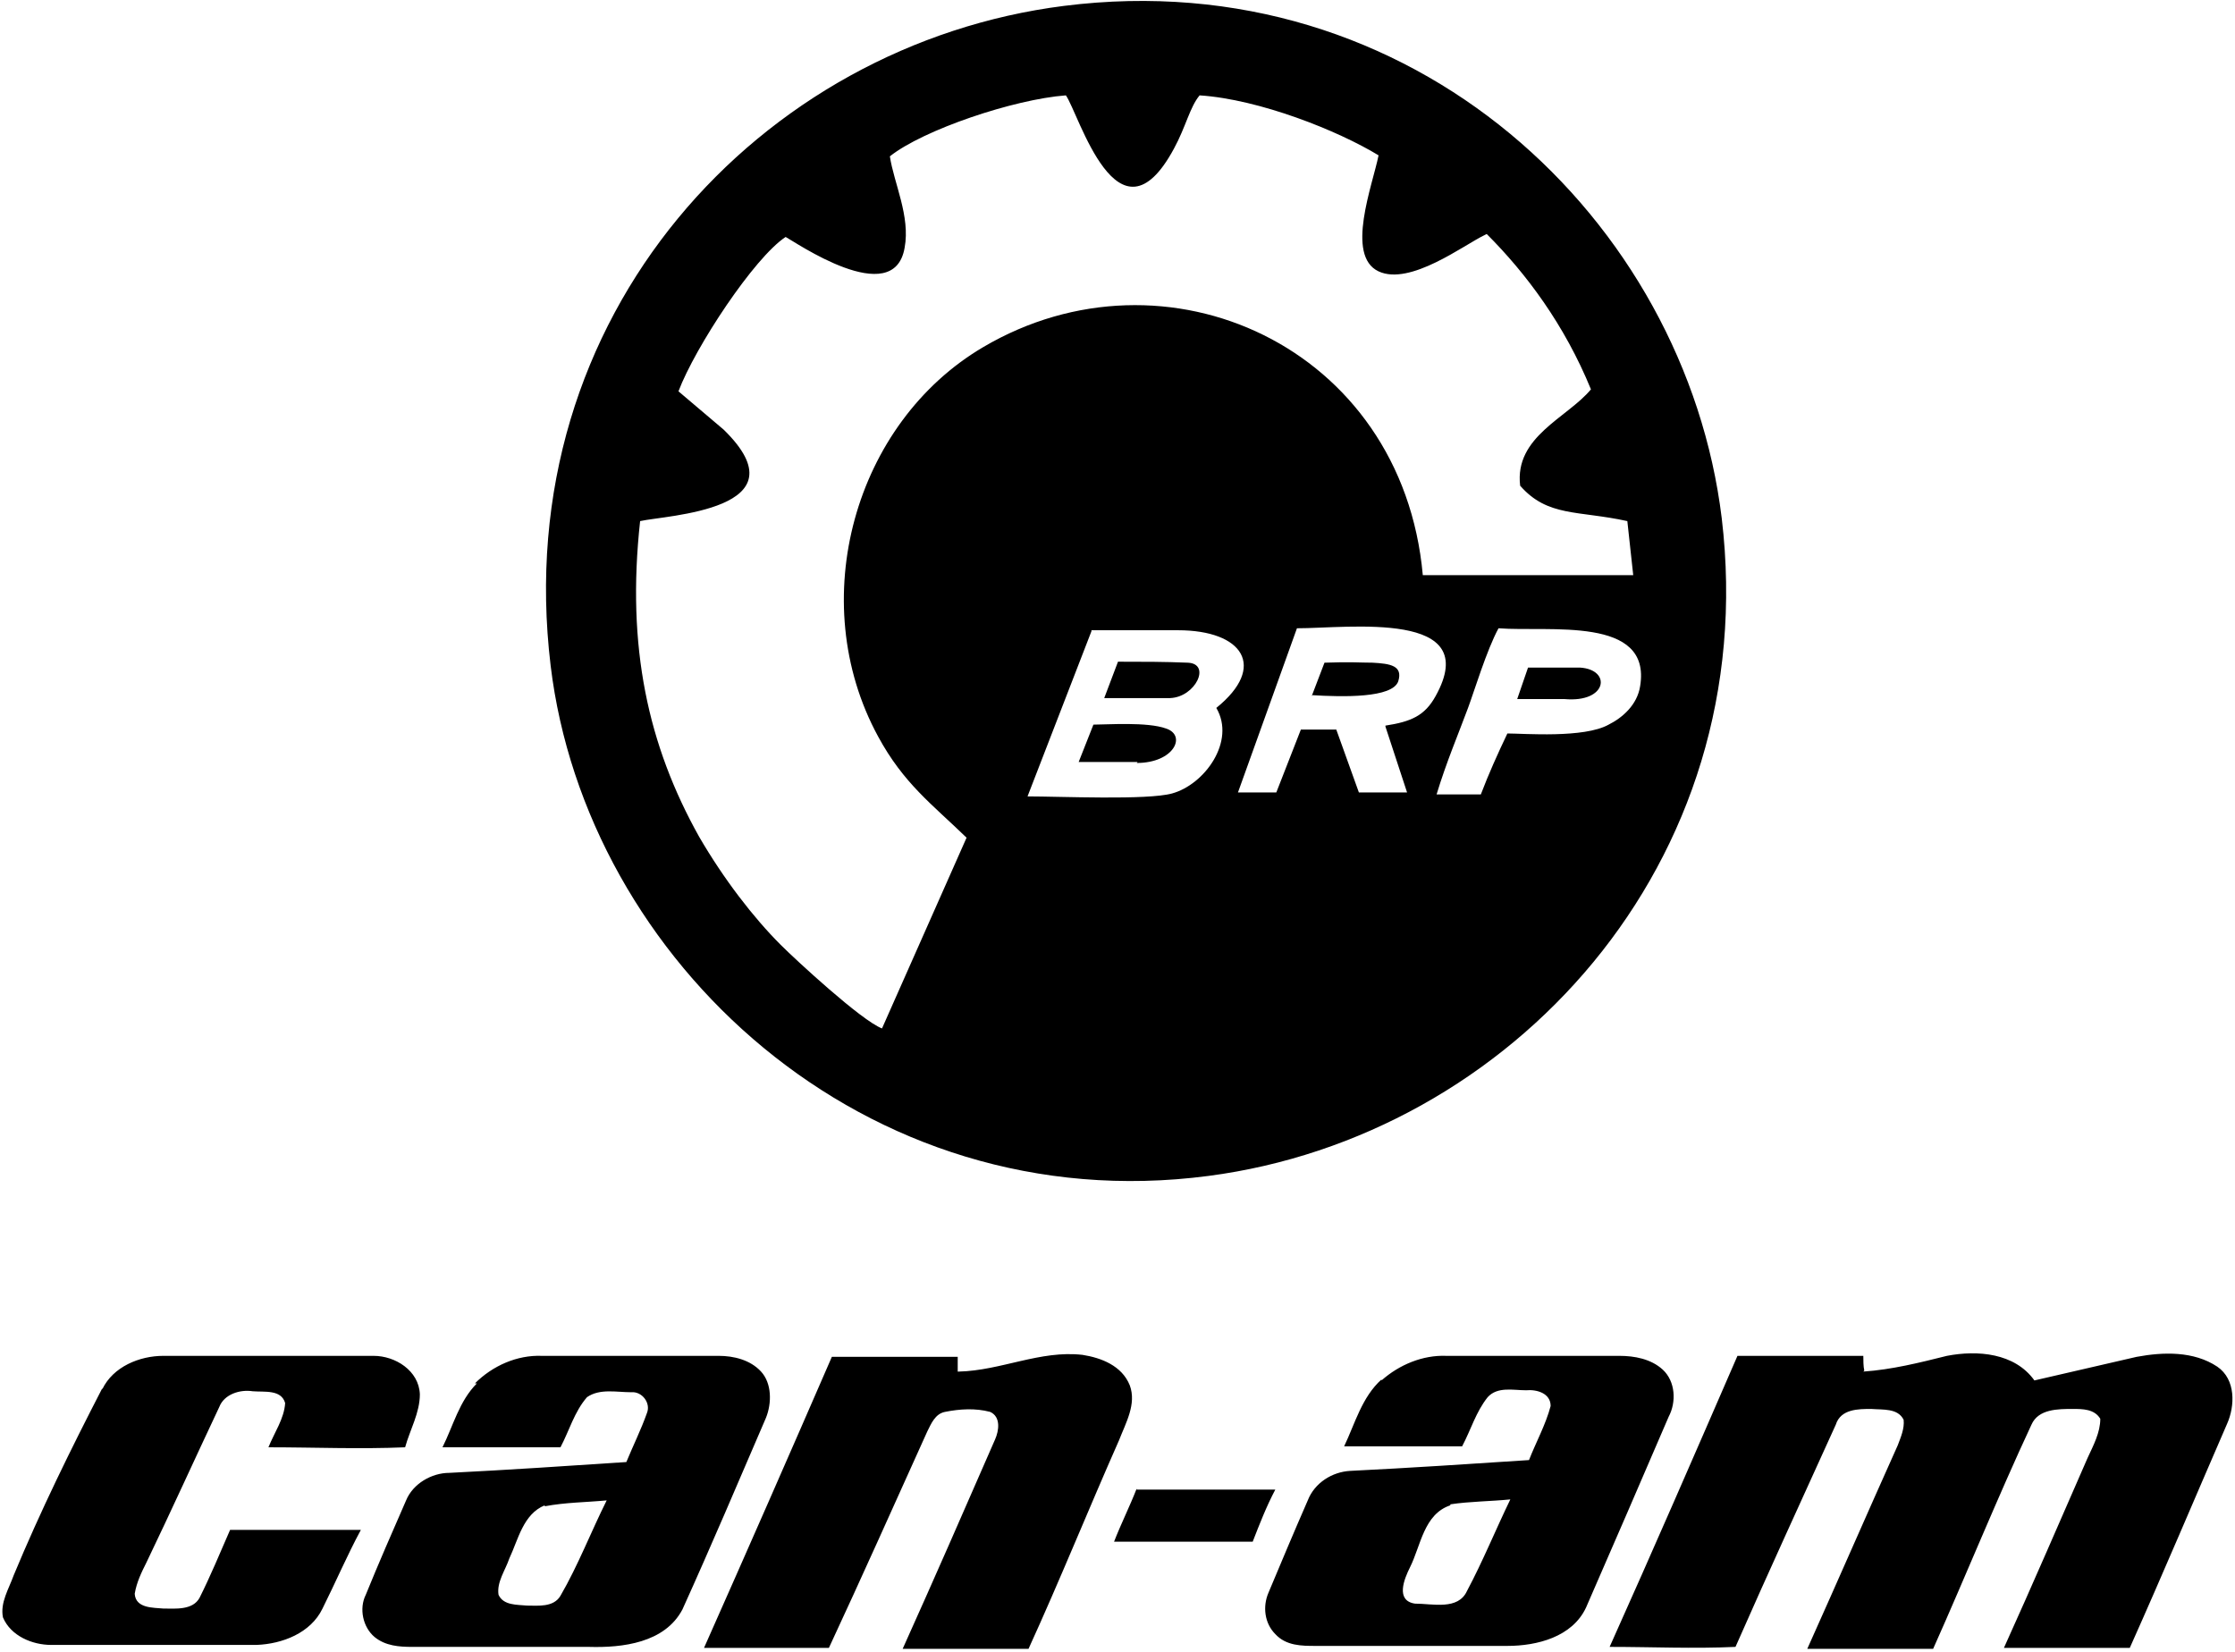
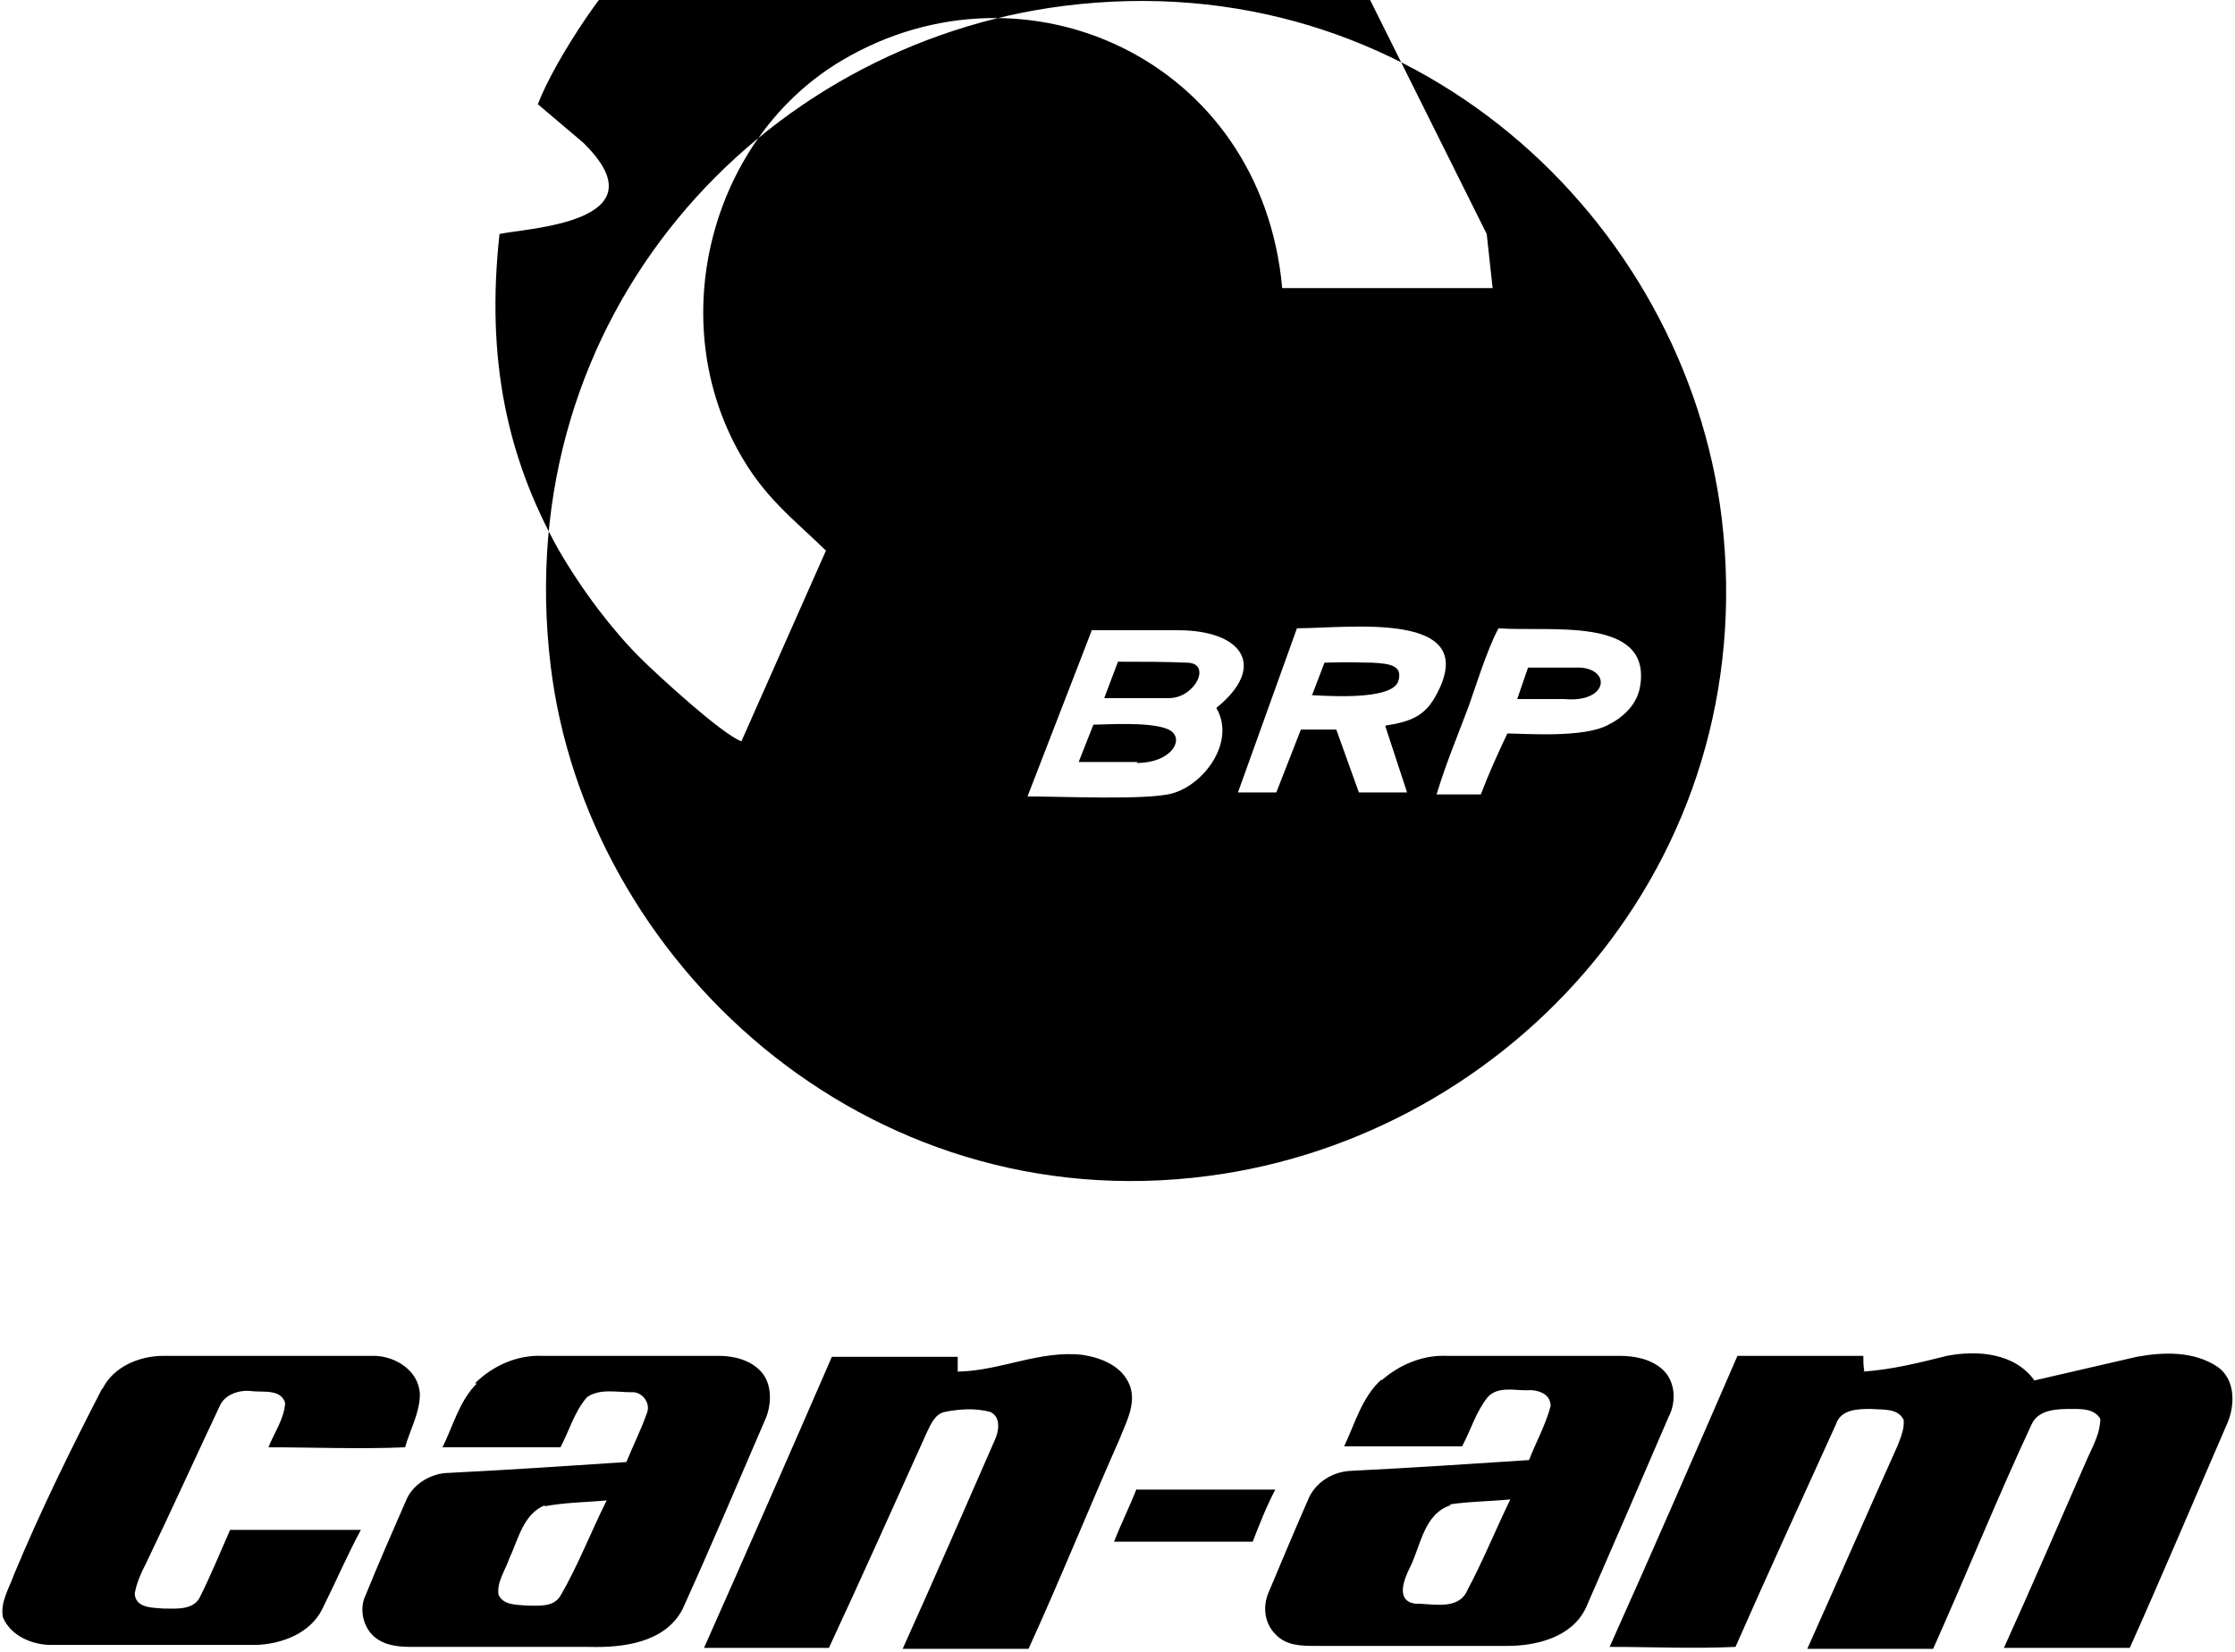
<svg xmlns="http://www.w3.org/2000/svg" id="Layer_2" data-name="Layer 2" viewBox="0 0 22.73 16.8">
  <g id="Layer_1-2" data-name="Layer 1">
-     <path d="M9.75,13.95c.43-.01.83-.22,1.26-.17.19.03.4.11.48.31.07.19-.04.38-.11.56-.31.7-.6,1.42-.92,2.12-.43,0-.85,0-1.28,0,.32-.71.63-1.42.94-2.13.04-.09.06-.23-.05-.28-.15-.04-.31-.03-.46,0-.1.02-.14.12-.18.2-.33.73-.66,1.47-1,2.2-.42,0-.85,0-1.27,0,.44-.99.87-1.97,1.3-2.96.43,0,.85,0,1.28,0,0,.04,0,.11,0,.15h0ZM16.07,6.79h-.53s-.11.32-.11.32h.48c.44.04.48-.3.16-.32h0ZM14.61,8.08c.1-.33.22-.61.32-.88.06-.16.19-.59.31-.81.51.04,1.56-.13,1.44.59-.03.19-.18.32-.32.39-.25.14-.86.09-1.03.09-.1.21-.19.41-.27.62h-.44ZM14.09,7.39l.22.67h-.49s-.23-.64-.23-.64h-.36s-.25.64-.25.64h-.39s.6-1.67.6-1.67c.53,0,1.9-.19,1.41.69-.11.2-.25.26-.51.3h0ZM11.1,6.41c.29,0,.59,0,.88,0,.66,0,.91.37.39.79.2.34-.12.78-.45.87-.25.07-1.14.03-1.47.03l.65-1.68h0ZM15.12,2.38c.4.4.79.92,1.06,1.58-.24.29-.78.48-.72.98.28.32.59.25,1.09.36l.06.55h-2.14c-.21-2.33-2.62-3.41-4.47-2.32-1.31.77-1.82,2.58-1.07,3.96.26.48.55.69.9,1.03l-.86,1.94c-.21-.08-.88-.7-1.03-.85-.28-.28-.58-.67-.83-1.1-.52-.93-.74-1.93-.6-3.21.26-.06,1.69-.11.85-.93l-.46-.39c.17-.45.77-1.36,1.09-1.57.08.04,1.1.75,1.21.11.06-.32-.11-.66-.15-.93.34-.27,1.26-.58,1.79-.62.13.18.53,1.6,1.1.54.12-.22.16-.42.26-.54.61.04,1.41.36,1.82.61-.06.3-.34,1.02,0,1.18.32.15.87-.27,1.08-.37h0ZM10.82.06c-3.08.39-5.65,3.14-5.22,6.71.36,2.99,3.19,5.65,6.69,5.19,3.06-.4,5.64-3.17,5.22-6.69C17.14,2.24,14.37-.39,10.82.06h0ZM11.56,7.76c.38,0,.51-.28.3-.35-.19-.07-.6-.04-.74-.04l-.15.38h.6ZM13.34,7.07c.32.02.82.03.88-.14.05-.16-.08-.18-.26-.19-.13,0-.22-.01-.49,0l-.13.34h0ZM11.23,7.1h.67c.26-.01.42-.35.18-.36-.24-.01-.45-.01-.71-.01l-.14.37h0ZM18.95,13.95c.29-.02.57-.09.85-.16.31-.06.69-.03.89.25.35-.08.69-.16,1.04-.24.27-.05.58-.06.82.1.19.13.18.4.1.58-.33.76-.65,1.52-.99,2.28-.43,0-.85,0-1.28,0,.29-.64.57-1.29.85-1.93.06-.13.13-.26.13-.4-.06-.1-.18-.1-.28-.1-.15,0-.35,0-.42.16-.35.75-.66,1.52-1,2.28-.43,0-.85,0-1.28,0,.31-.69.61-1.38.92-2.07.03-.08.07-.17.06-.26-.06-.12-.21-.1-.33-.11-.13,0-.31,0-.36.16-.34.75-.69,1.51-1.02,2.26-.43.02-.85,0-1.28,0,.44-.98.87-1.97,1.3-2.96.43,0,.85,0,1.28,0,0,.04,0,.11.01.15h0ZM1.04,14.13c.11-.23.38-.34.62-.34.71,0,1.42,0,2.14,0,.22,0,.46.15.47.39,0,.19-.1.36-.15.54-.46.02-.93,0-1.39,0,.06-.15.16-.29.17-.45-.04-.14-.21-.11-.33-.12-.13-.02-.29.03-.34.16-.25.53-.49,1.06-.74,1.58-.05.1-.1.2-.12.32.01.15.19.14.29.15.12,0,.3.02.37-.11.11-.22.21-.46.31-.69.44,0,.89,0,1.33,0-.14.26-.26.54-.39.8-.12.25-.41.36-.67.37-.7,0-1.39,0-2.09,0-.19,0-.41-.09-.49-.28-.03-.15.06-.29.11-.43.27-.65.58-1.28.9-1.9h0ZM4.83,14.07c.18-.18.43-.29.68-.28.6,0,1.2,0,1.8,0,.15,0,.32.04.43.16.11.12.11.32.05.47-.28.65-.56,1.31-.85,1.95-.18.34-.61.39-.95.38-.6,0-1.2,0-1.8,0-.13,0-.27-.01-.38-.1-.12-.1-.16-.29-.09-.43.13-.32.27-.64.41-.96.07-.17.26-.28.44-.28.6-.03,1.2-.07,1.8-.11.07-.17.15-.33.21-.5.04-.1-.05-.22-.16-.21-.15,0-.32-.04-.45.05-.13.15-.18.34-.27.51-.4,0-.8,0-1.2,0,.11-.22.17-.47.35-.65h0ZM5.54,15.31c-.22.09-.27.35-.36.54-.04.12-.13.24-.11.37.05.11.19.1.29.11.11,0,.27.02.34-.1.18-.31.31-.65.47-.97-.21.02-.42.02-.63.06h0ZM14.05,14.04c.18-.16.42-.26.66-.25.59,0,1.17,0,1.76,0,.15,0,.32.03.44.14.13.12.14.33.06.48-.28.65-.56,1.3-.84,1.94-.14.3-.5.39-.8.39-.65,0-1.3,0-1.95,0-.14,0-.3,0-.41-.12-.11-.11-.13-.28-.07-.42.13-.31.26-.62.4-.94.07-.18.25-.29.43-.3.61-.03,1.21-.07,1.82-.11.07-.18.17-.36.22-.55,0-.13-.14-.17-.25-.16-.13,0-.29-.04-.39.07-.12.15-.17.33-.26.5-.4,0-.8,0-1.2,0,.11-.23.18-.5.38-.68h0ZM14.75,15.31c-.27.09-.3.41-.41.63-.06.12-.15.34.05.37.18,0,.44.07.53-.13.16-.3.29-.62.44-.93-.2.02-.41.02-.61.05h0ZM11.56,15.15c.47,0,.94,0,1.41,0-.09.17-.16.35-.23.53-.47,0-.94,0-1.41,0,.07-.18.16-.36.23-.54h0Z" />
+     <path d="M9.75,13.95c.43-.01.83-.22,1.26-.17.19.03.4.11.48.31.07.19-.04.38-.11.56-.31.7-.6,1.42-.92,2.12-.43,0-.85,0-1.28,0,.32-.71.63-1.42.94-2.13.04-.09.06-.23-.05-.28-.15-.04-.31-.03-.46,0-.1.02-.14.12-.18.2-.33.73-.66,1.47-1,2.2-.42,0-.85,0-1.27,0,.44-.99.87-1.97,1.3-2.96.43,0,.85,0,1.28,0,0,.04,0,.11,0,.15h0ZM16.07,6.79h-.53s-.11.32-.11.32h.48c.44.04.48-.3.16-.32h0ZM14.61,8.08c.1-.33.22-.61.32-.88.06-.16.19-.59.31-.81.51.04,1.56-.13,1.44.59-.03.19-.18.32-.32.39-.25.14-.86.09-1.03.09-.1.21-.19.41-.27.62h-.44ZM14.09,7.39l.22.67h-.49s-.23-.64-.23-.64h-.36s-.25.64-.25.64h-.39s.6-1.67.6-1.67c.53,0,1.9-.19,1.41.69-.11.2-.25.26-.51.3h0ZM11.1,6.41c.29,0,.59,0,.88,0,.66,0,.91.37.39.79.2.34-.12.78-.45.87-.25.07-1.14.03-1.47.03l.65-1.68h0ZM15.12,2.38l.06.55h-2.14c-.21-2.33-2.62-3.41-4.47-2.32-1.31.77-1.82,2.58-1.07,3.96.26.48.55.69.9,1.03l-.86,1.94c-.21-.08-.88-.7-1.03-.85-.28-.28-.58-.67-.83-1.1-.52-.93-.74-1.93-.6-3.21.26-.06,1.69-.11.85-.93l-.46-.39c.17-.45.77-1.36,1.09-1.57.08.04,1.1.75,1.21.11.06-.32-.11-.66-.15-.93.34-.27,1.26-.58,1.79-.62.13.18.53,1.6,1.1.54.12-.22.16-.42.26-.54.61.04,1.41.36,1.82.61-.06.3-.34,1.02,0,1.18.32.15.87-.27,1.08-.37h0ZM10.82.06c-3.08.39-5.65,3.14-5.22,6.71.36,2.99,3.19,5.65,6.69,5.19,3.06-.4,5.64-3.17,5.22-6.69C17.14,2.24,14.37-.39,10.82.06h0ZM11.56,7.76c.38,0,.51-.28.3-.35-.19-.07-.6-.04-.74-.04l-.15.38h.6ZM13.34,7.07c.32.02.82.03.88-.14.05-.16-.08-.18-.26-.19-.13,0-.22-.01-.49,0l-.13.34h0ZM11.23,7.1h.67c.26-.01.42-.35.18-.36-.24-.01-.45-.01-.71-.01l-.14.37h0ZM18.95,13.95c.29-.02.57-.09.85-.16.31-.06.69-.03.89.25.35-.08.69-.16,1.04-.24.27-.05.58-.06.82.1.19.13.18.4.1.58-.33.76-.65,1.52-.99,2.28-.43,0-.85,0-1.28,0,.29-.64.57-1.29.85-1.93.06-.13.13-.26.13-.4-.06-.1-.18-.1-.28-.1-.15,0-.35,0-.42.16-.35.75-.66,1.52-1,2.28-.43,0-.85,0-1.28,0,.31-.69.61-1.38.92-2.07.03-.08.07-.17.06-.26-.06-.12-.21-.1-.33-.11-.13,0-.31,0-.36.16-.34.75-.69,1.51-1.02,2.26-.43.02-.85,0-1.28,0,.44-.98.87-1.97,1.3-2.96.43,0,.85,0,1.28,0,0,.04,0,.11.01.15h0ZM1.04,14.13c.11-.23.38-.34.62-.34.71,0,1.42,0,2.14,0,.22,0,.46.15.47.39,0,.19-.1.36-.15.54-.46.02-.93,0-1.39,0,.06-.15.16-.29.17-.45-.04-.14-.21-.11-.33-.12-.13-.02-.29.03-.34.16-.25.53-.49,1.06-.74,1.58-.05.1-.1.2-.12.32.01.15.19.14.29.15.12,0,.3.02.37-.11.11-.22.21-.46.31-.69.44,0,.89,0,1.33,0-.14.26-.26.54-.39.8-.12.25-.41.36-.67.37-.7,0-1.39,0-2.09,0-.19,0-.41-.09-.49-.28-.03-.15.06-.29.11-.43.27-.65.58-1.28.9-1.9h0ZM4.83,14.07c.18-.18.43-.29.68-.28.6,0,1.2,0,1.8,0,.15,0,.32.04.43.16.11.12.11.32.05.47-.28.65-.56,1.31-.85,1.95-.18.34-.61.39-.95.38-.6,0-1.2,0-1.8,0-.13,0-.27-.01-.38-.1-.12-.1-.16-.29-.09-.43.13-.32.27-.64.41-.96.07-.17.26-.28.44-.28.6-.03,1.2-.07,1.8-.11.07-.17.15-.33.21-.5.04-.1-.05-.22-.16-.21-.15,0-.32-.04-.45.05-.13.15-.18.34-.27.51-.4,0-.8,0-1.2,0,.11-.22.17-.47.35-.65h0ZM5.54,15.31c-.22.09-.27.35-.36.54-.04.12-.13.24-.11.37.05.11.19.1.29.11.11,0,.27.02.34-.1.18-.31.31-.65.47-.97-.21.02-.42.02-.63.06h0ZM14.05,14.04c.18-.16.42-.26.66-.25.59,0,1.17,0,1.76,0,.15,0,.32.03.44.14.13.12.14.33.06.48-.28.65-.56,1.3-.84,1.94-.14.3-.5.39-.8.39-.65,0-1.3,0-1.95,0-.14,0-.3,0-.41-.12-.11-.11-.13-.28-.07-.42.13-.31.26-.62.4-.94.07-.18.25-.29.43-.3.61-.03,1.21-.07,1.82-.11.07-.18.17-.36.22-.55,0-.13-.14-.17-.25-.16-.13,0-.29-.04-.39.07-.12.15-.17.33-.26.5-.4,0-.8,0-1.2,0,.11-.23.18-.5.38-.68h0ZM14.75,15.31c-.27.09-.3.41-.41.63-.06.12-.15.34.05.37.18,0,.44.07.53-.13.16-.3.29-.62.44-.93-.2.02-.41.02-.61.05h0ZM11.56,15.15c.47,0,.94,0,1.41,0-.09.17-.16.35-.23.53-.47,0-.94,0-1.41,0,.07-.18.16-.36.23-.54h0Z" />
  </g>
</svg>